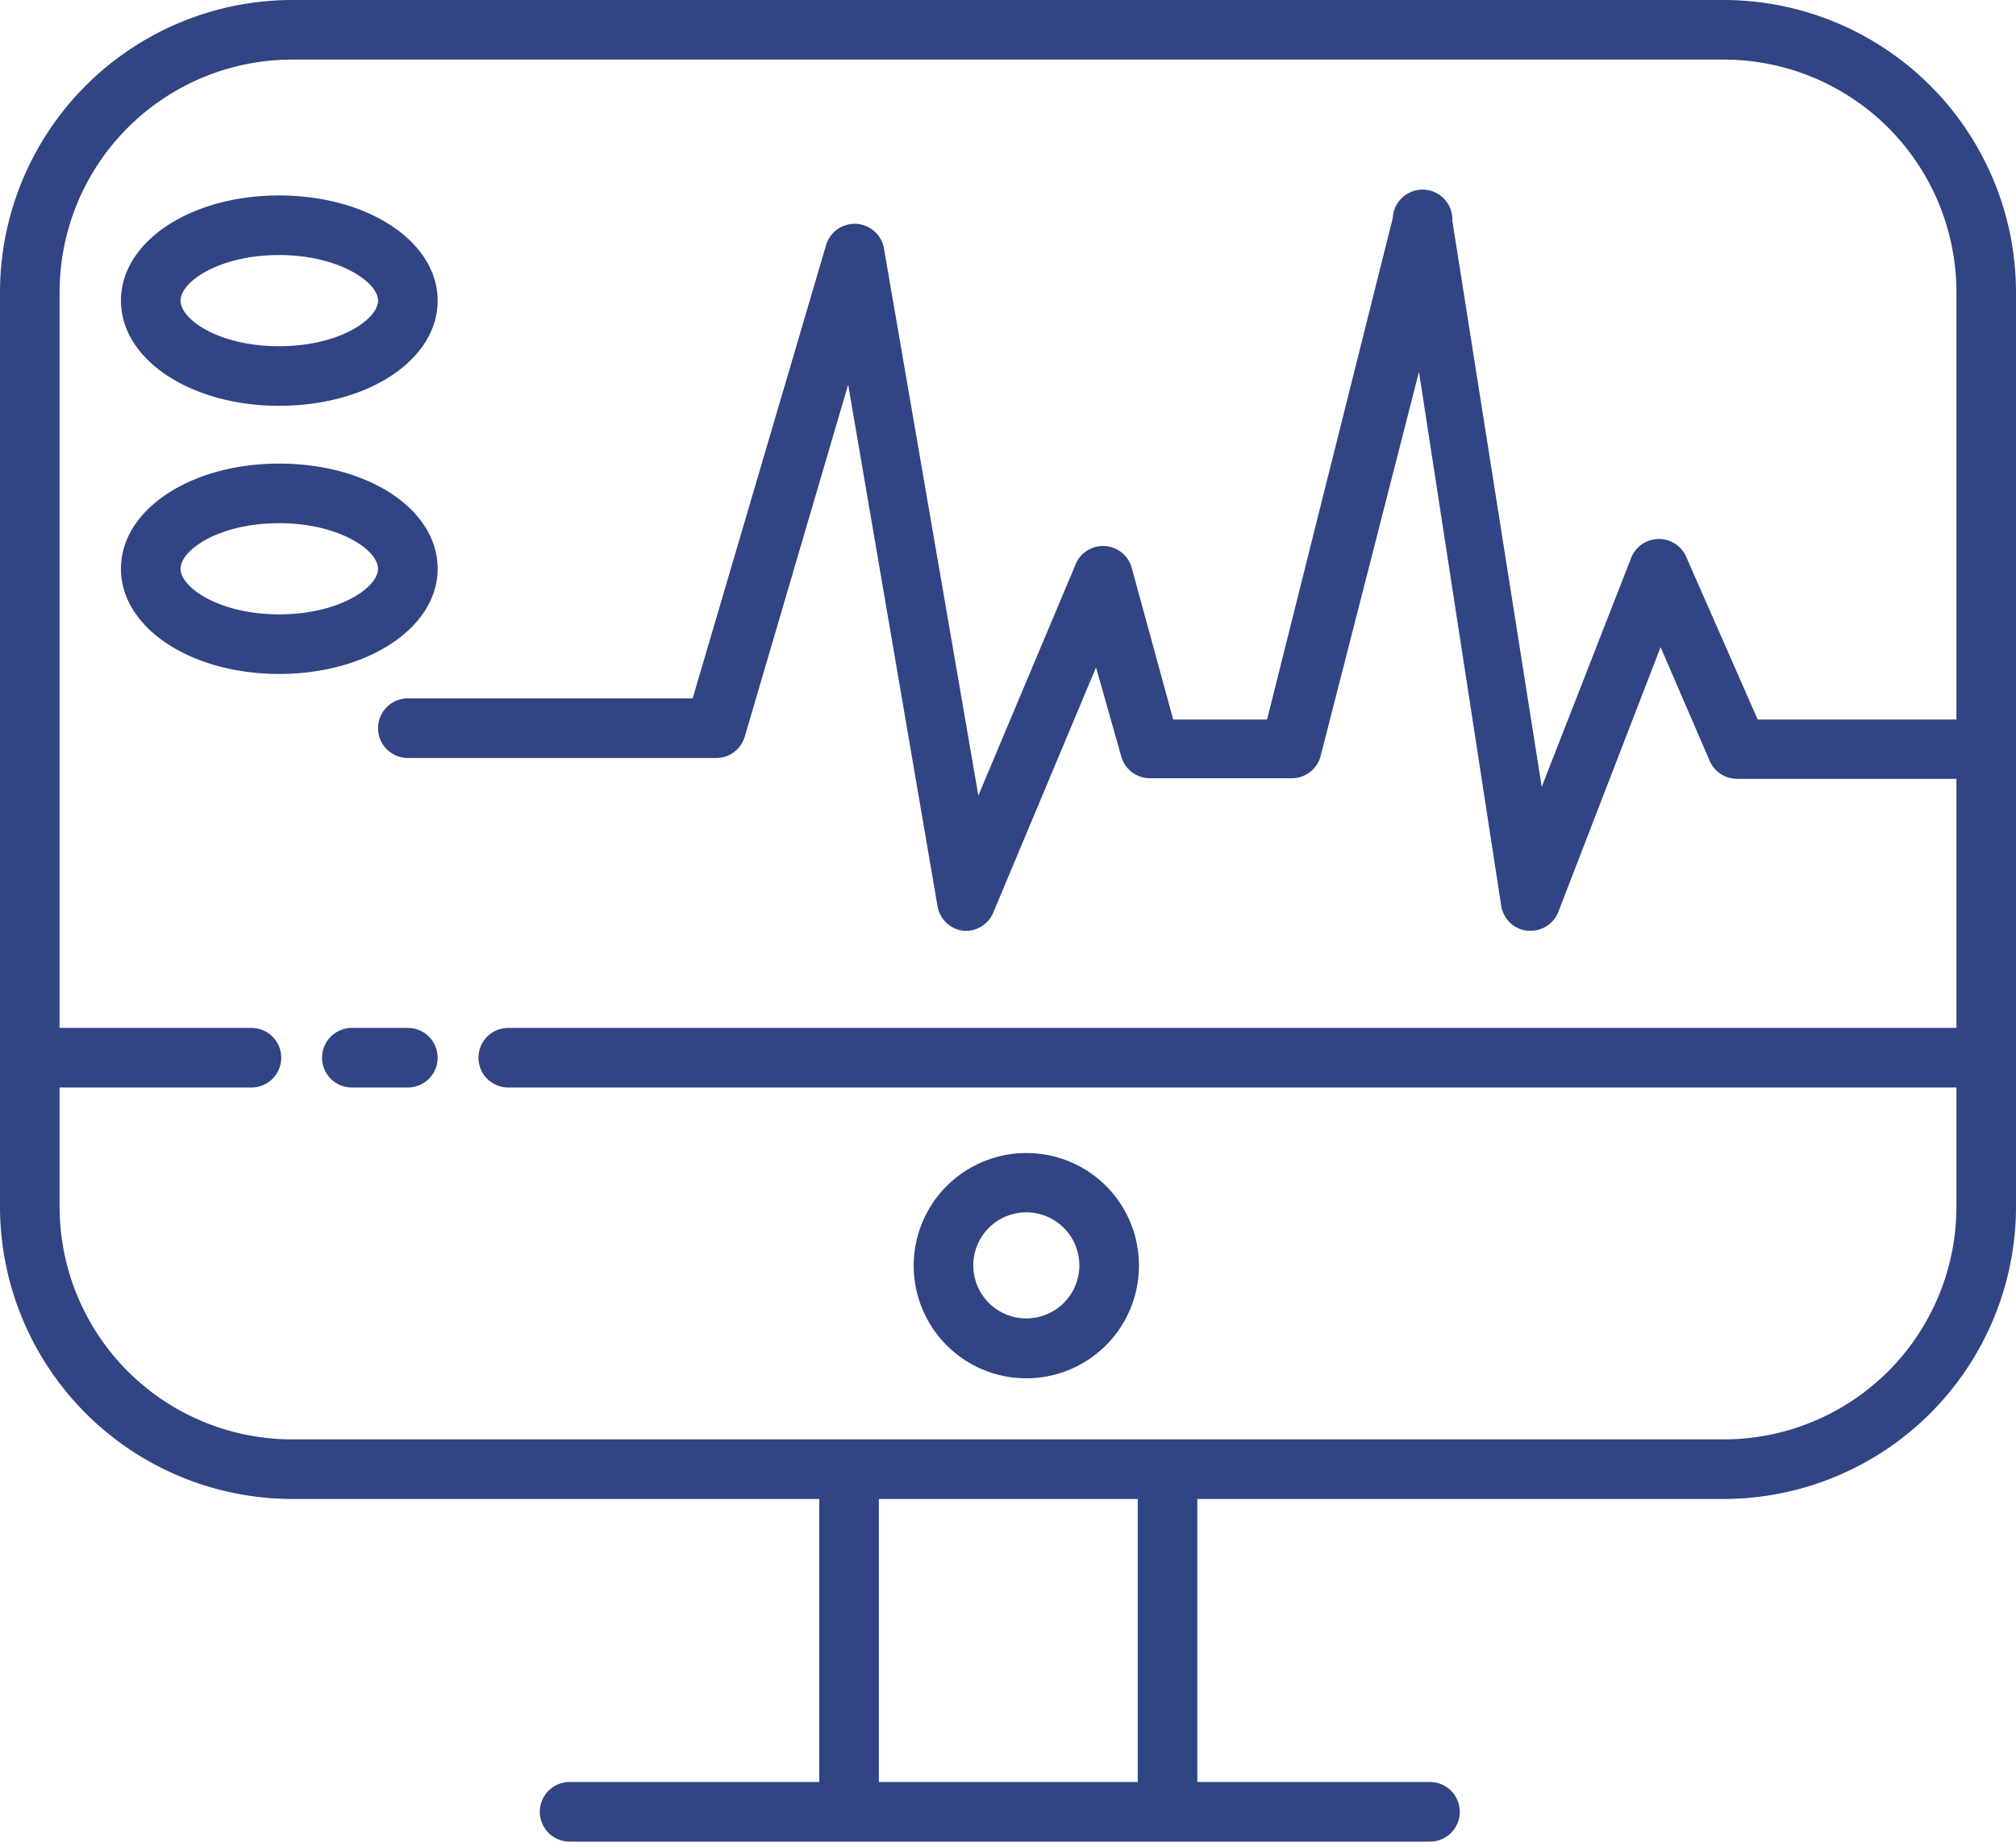
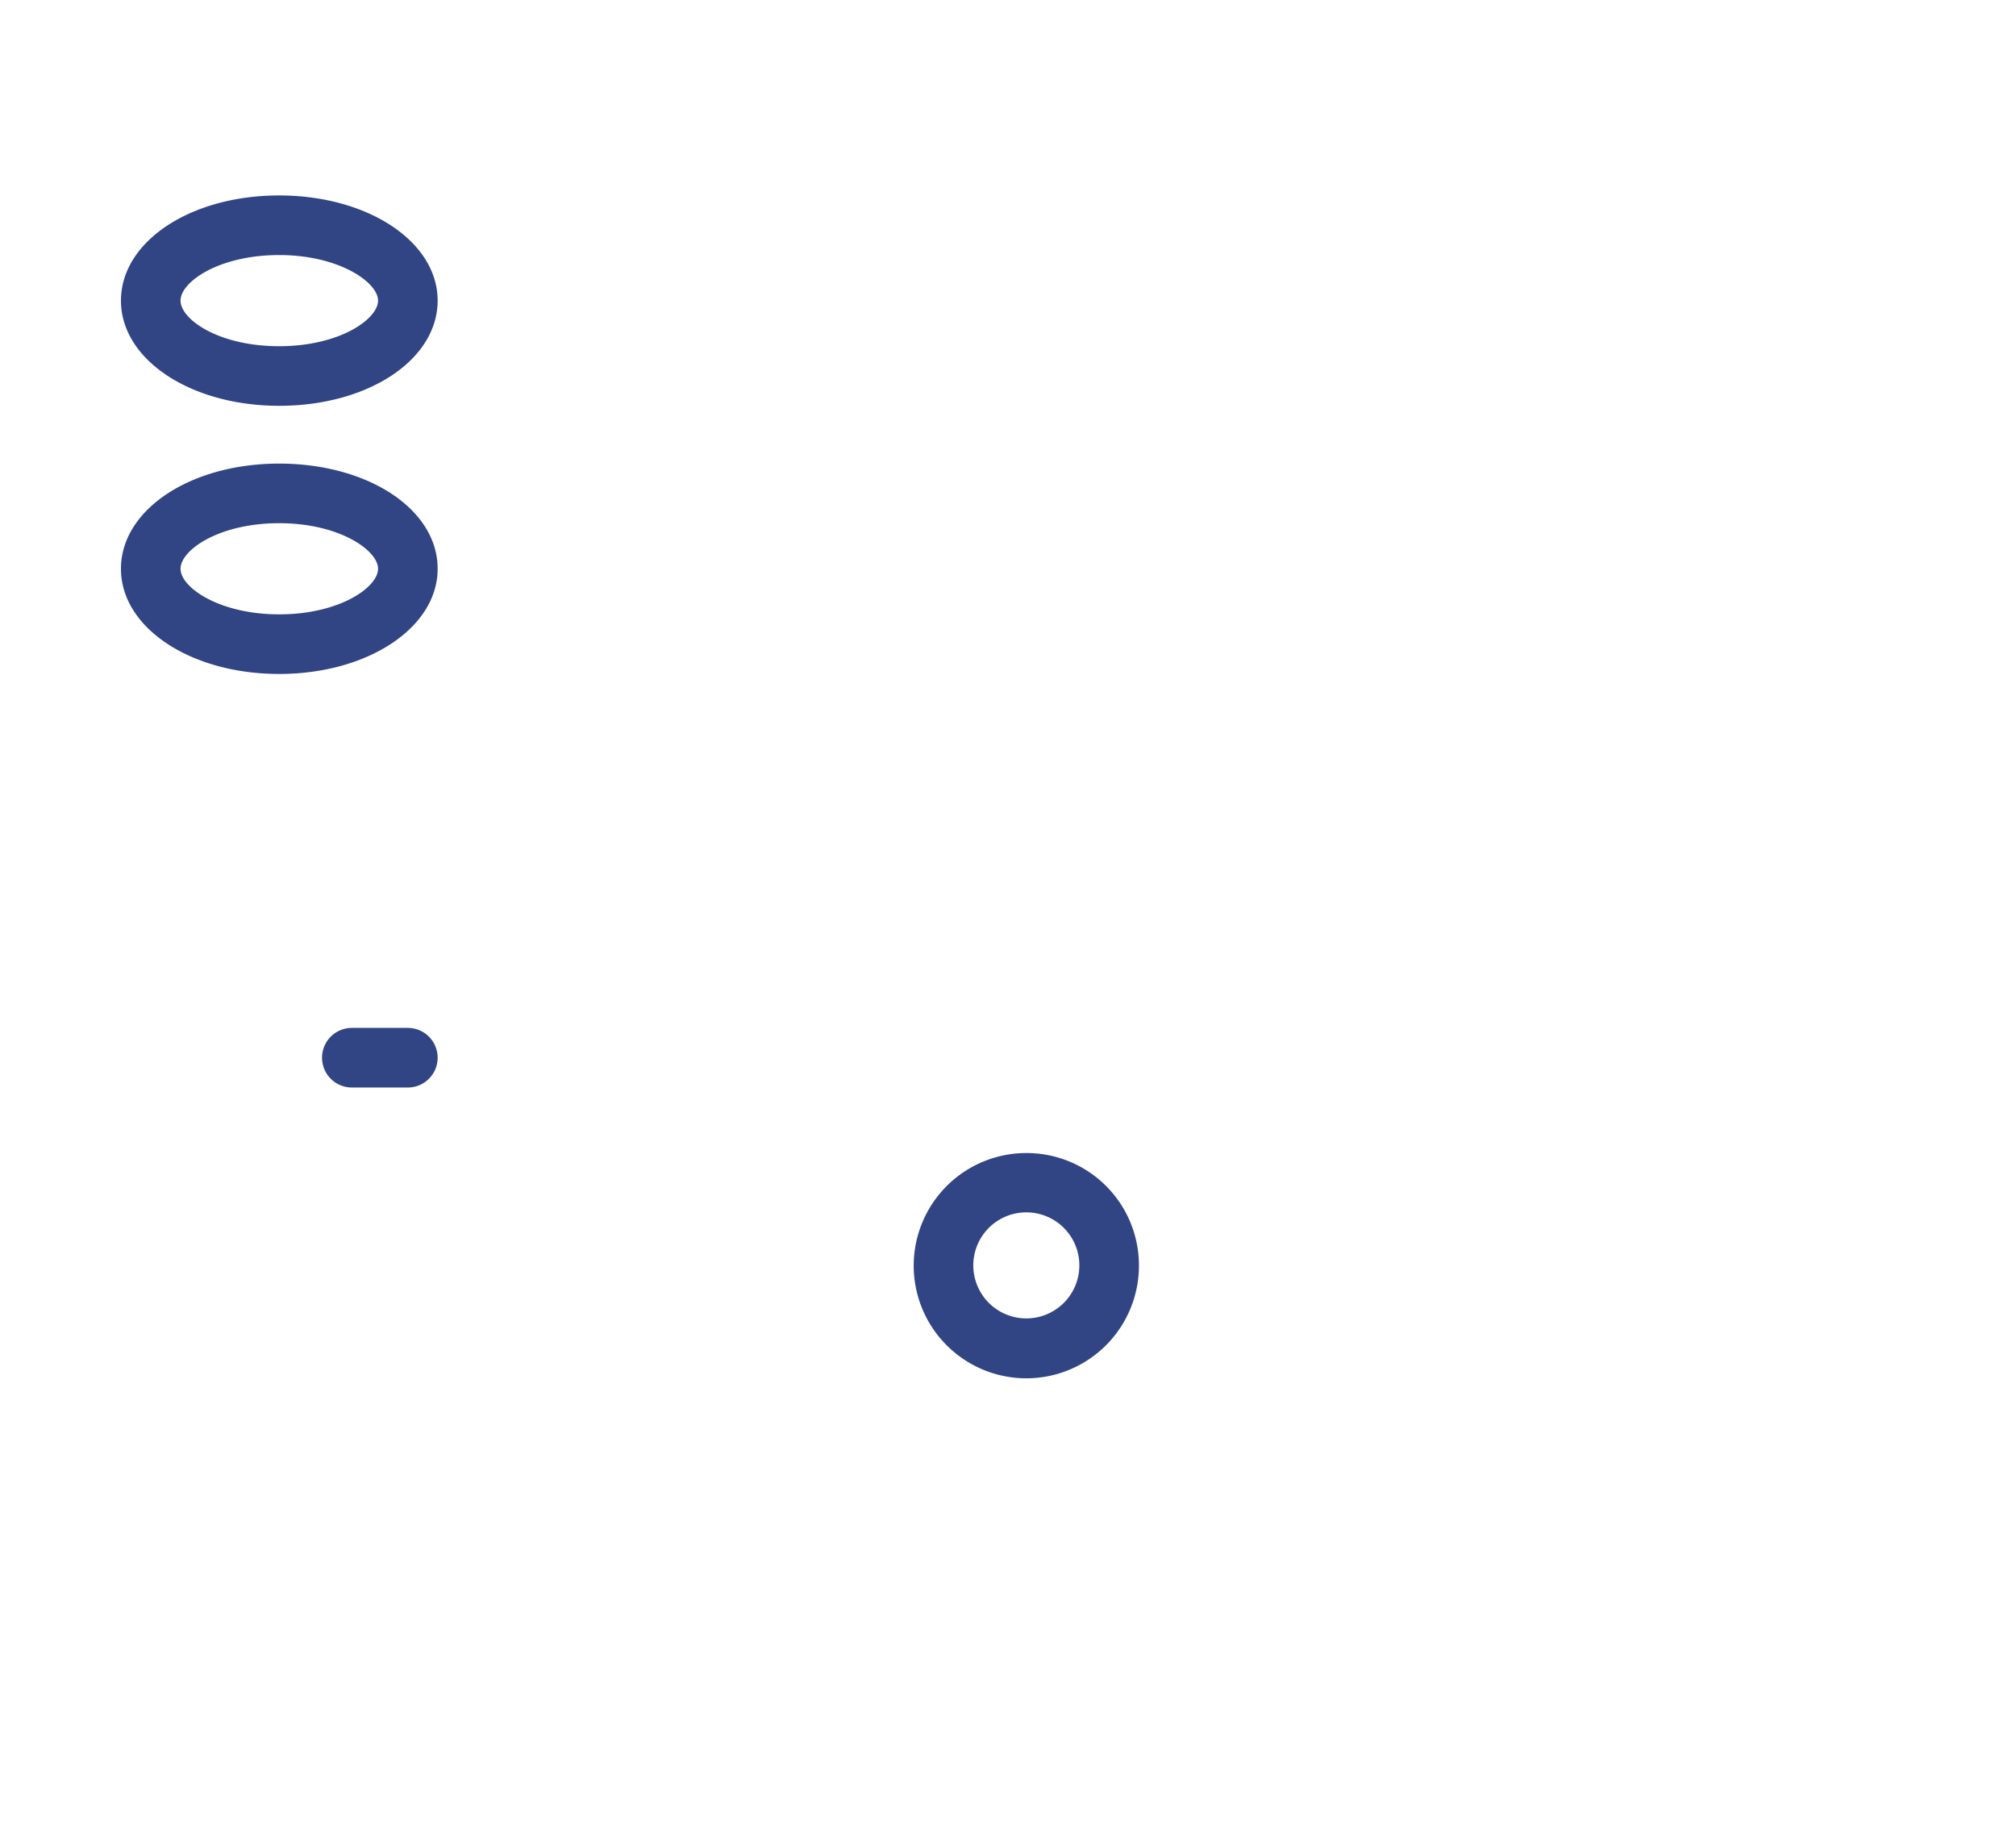
<svg xmlns="http://www.w3.org/2000/svg" viewBox="0 0 67.67 61.81">
  <defs>
    <style>.cls-1{fill:#314484}</style>
  </defs>
  <g id="Слой_2" data-name="Слой 2">
    <g id="Слой_1-2" data-name="Слой 1">
-       <path class="cls-1" d="M57.86 0h-48A9.82 9.82 0 000 9.81V40.5a9.82 9.82 0 009.81 9.81H27.5v9.5h-8.38a1 1 0 000 2H48a1 1 0 000-2h-7.81v-9.5h17.67a9.82 9.82 0 009.81-9.81V9.81A9.82 9.82 0 0057.86 0zM38.19 59.81H29.5v-9.5h8.69zm19.67-11.5h-48A7.81 7.81 0 012 40.5v-4h6.44a1 1 0 000-2H2V9.81A7.81 7.81 0 019.81 2h48.05a7.81 7.81 0 017.81 7.81v14.34H59l-2.4-5.46a1 1 0 00-.93-.6 1 1 0 00-.92.64l-3 7.68-3-19a1 1 0 00-2-.09l-4.22 16.83h-3.15L38 19.1a1 1 0 00-1.92-.1l-3.24 7.7-3.17-18.37a1 1 0 00-1.94-.11l-4.48 15.22h-9.56a1 1 0 000 2H24a1 1 0 001-.72l3.47-11.81 3 17.51a1 1 0 00.87.82 1 1 0 001-.61l3.45-8.23.85 3a1 1 0 001 .72h4.69a1 1 0 001-.75l3.3-12.89 2.76 17.92a1 1 0 00.88.84h.1a1 1 0 00.94-.64l3.43-8.88 1.65 3.82a1 1 0 00.92.6h7.36v8.36H17.06a1 1 0 000 2h48.61v4a7.81 7.81 0 01-7.81 7.81z" />
      <path class="cls-1" d="M9.37 13.62c3 0 5.32-1.55 5.32-3.53s-2.34-3.53-5.32-3.53-5.31 1.55-5.31 3.53 2.34 3.53 5.31 3.53zm0-5.06c2 0 3.32.91 3.32 1.53s-1.29 1.53-3.32 1.53-3.31-.9-3.31-1.53 1.29-1.53 3.31-1.53zm5.32 10.53c0-2-2.34-3.53-5.32-3.53s-5.31 1.55-5.31 3.53 2.34 3.53 5.31 3.53 5.32-1.55 5.32-3.53zm-5.32 1.53c-2 0-3.31-.9-3.31-1.53s1.29-1.53 3.31-1.53 3.32.91 3.32 1.53-1.29 1.53-3.32 1.53zM34.46 38.7a3.78 3.78 0 103.77 3.77 3.77 3.77 0 00-3.77-3.77zm0 5.55a1.78 1.78 0 111.77-1.78 1.78 1.78 0 01-1.77 1.78zM13.69 34.5h-1.88a1 1 0 000 2h1.88a1 1 0 000-2z" />
    </g>
  </g>
</svg>